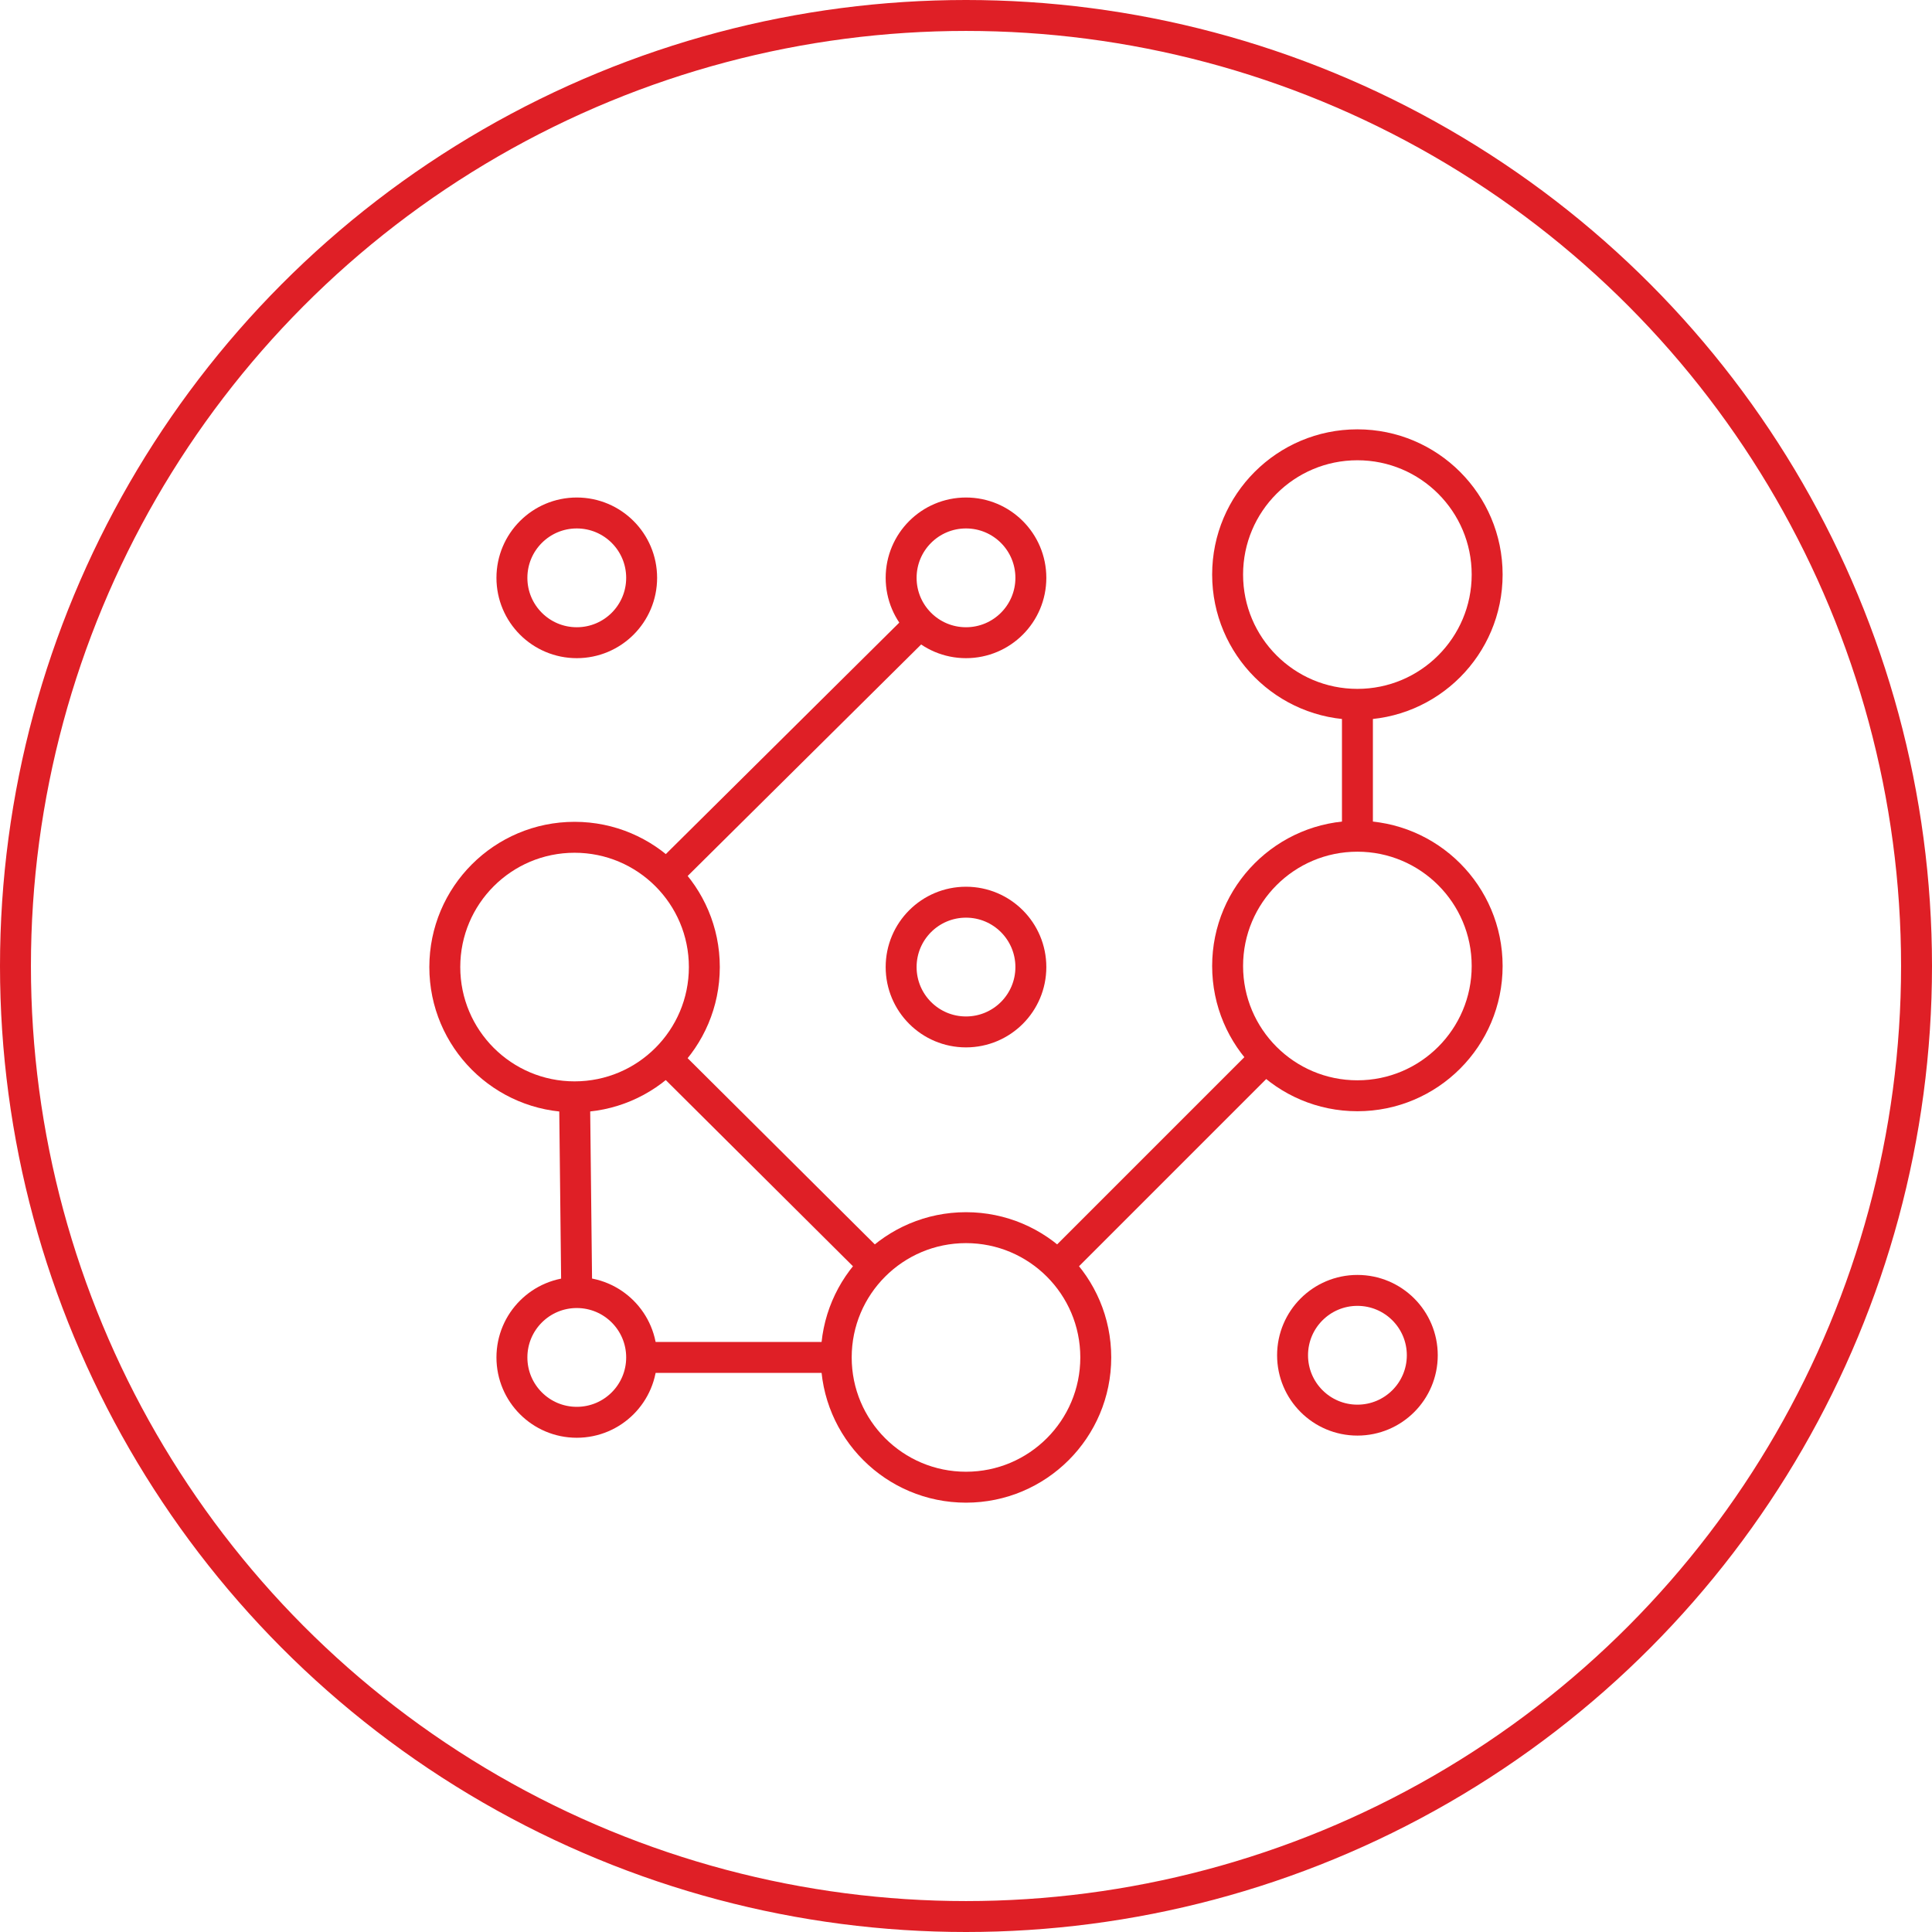
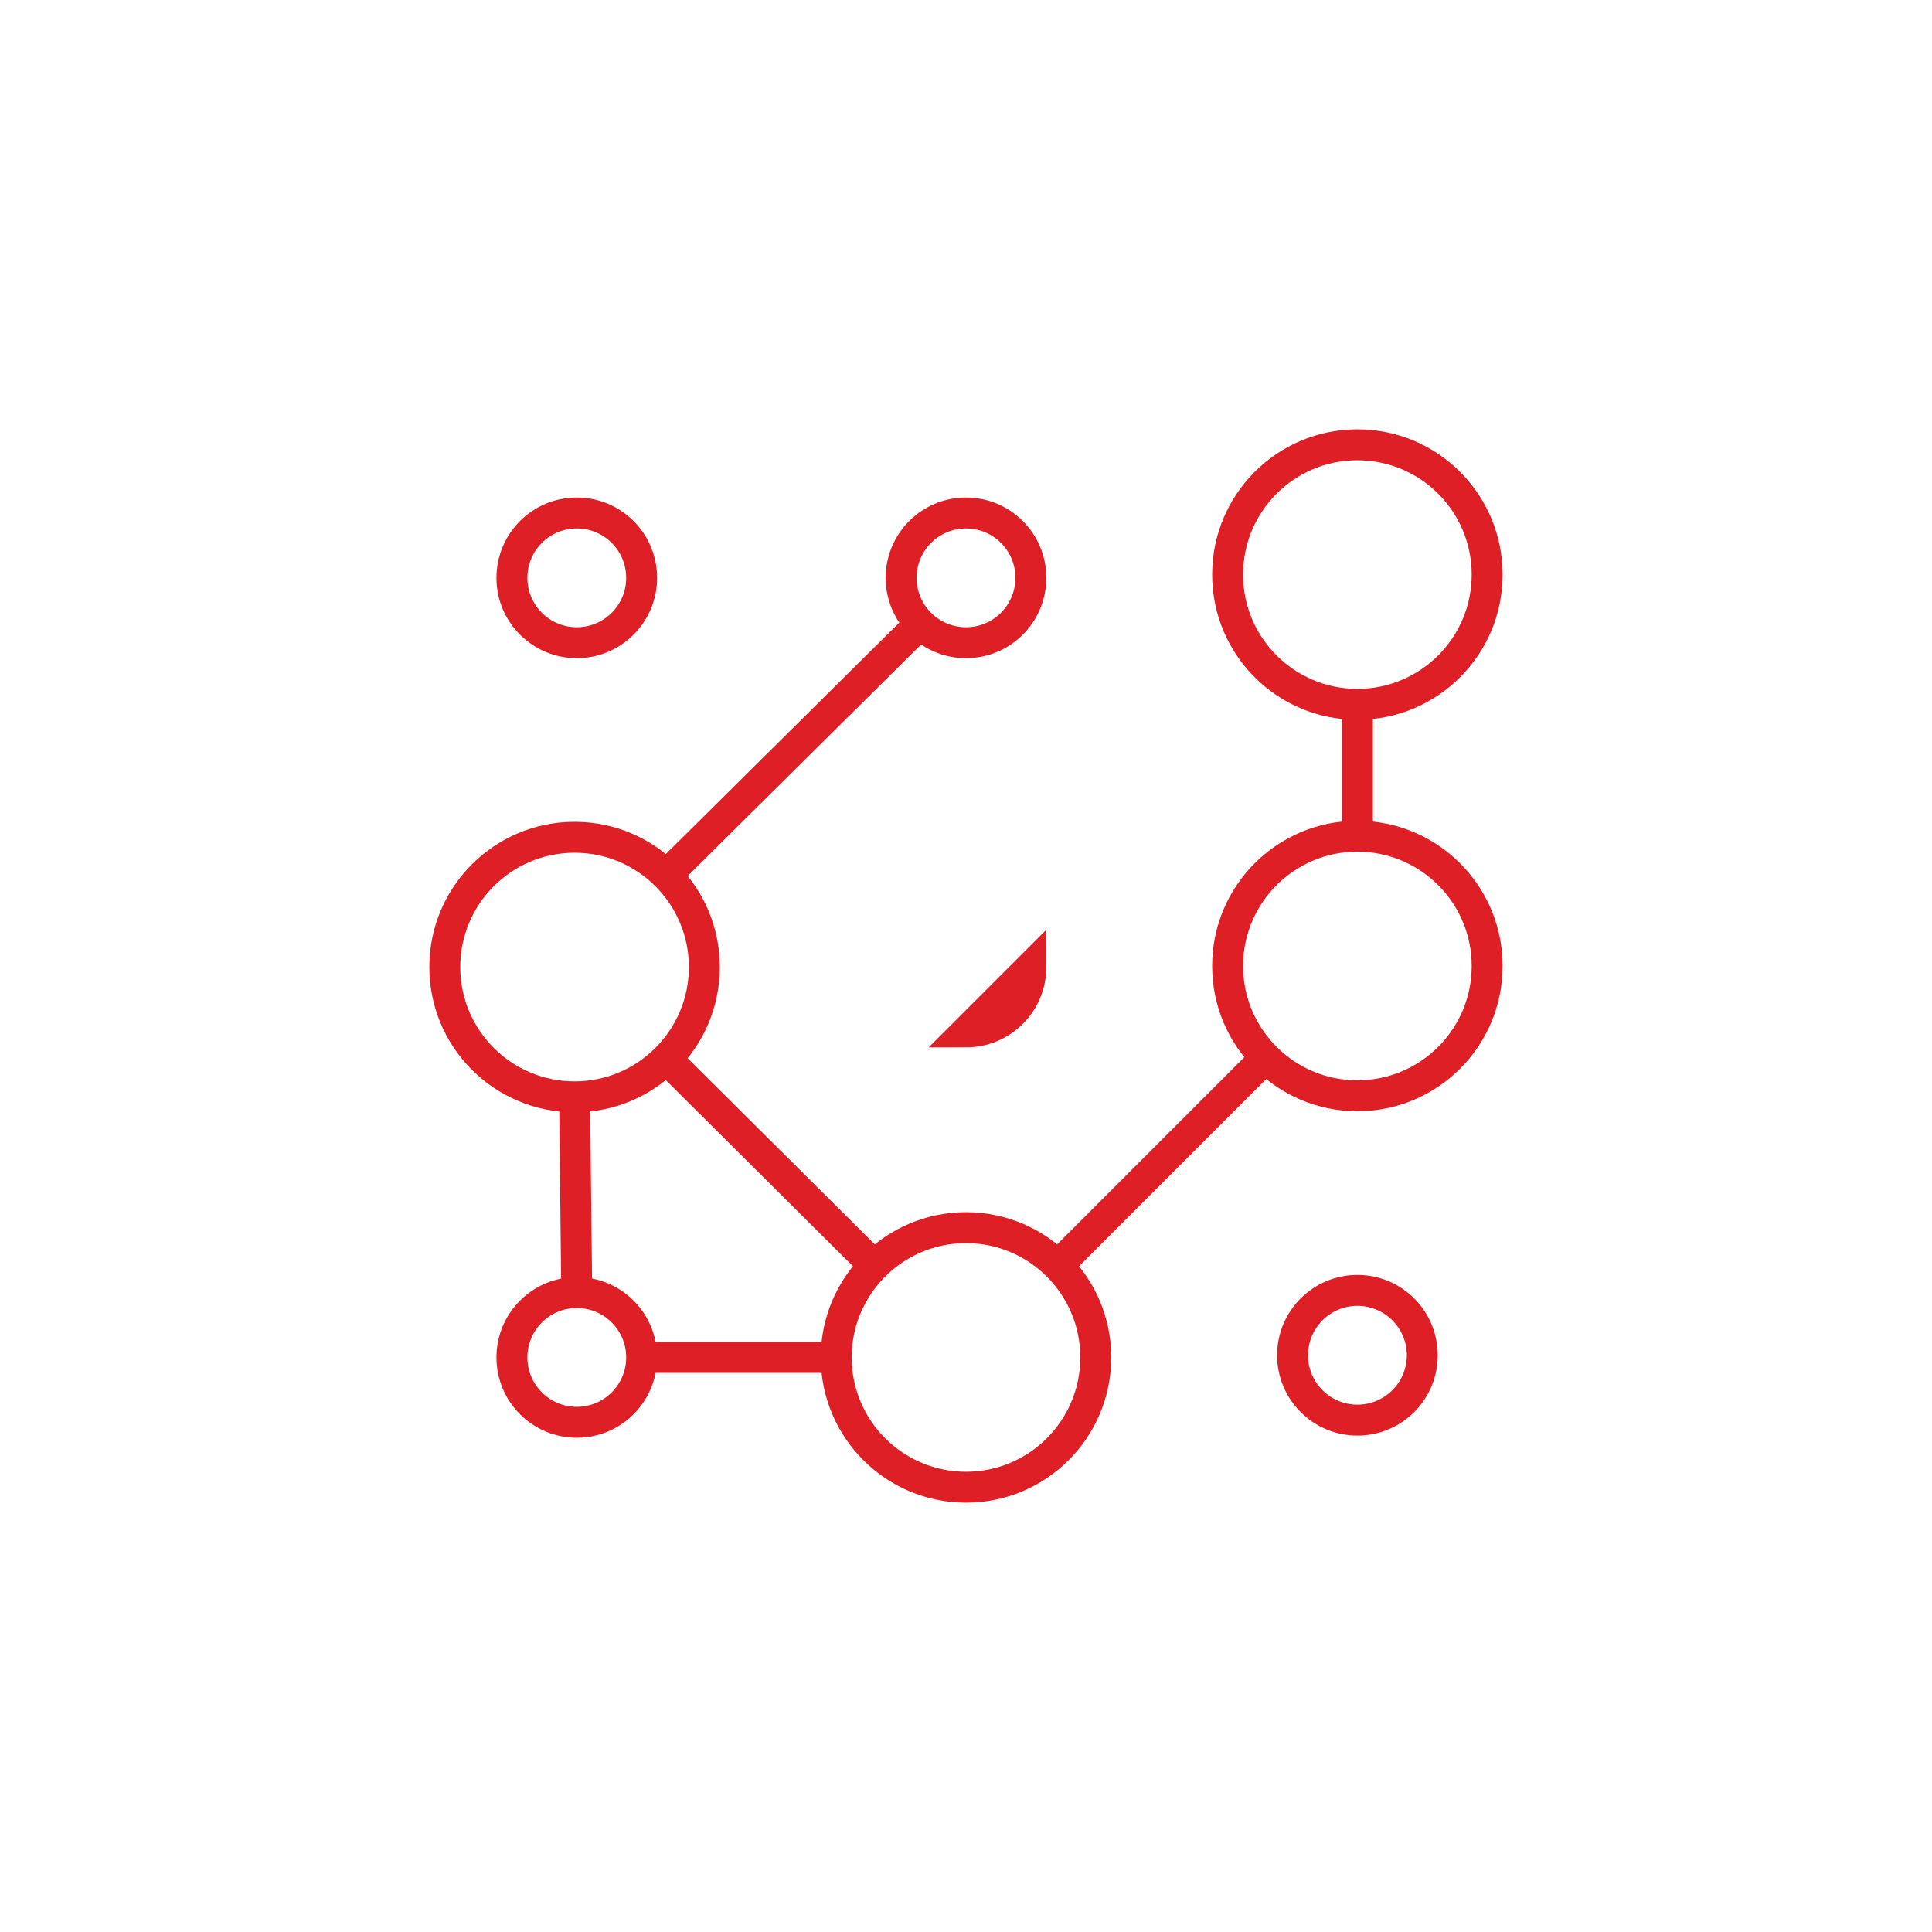
<svg xmlns="http://www.w3.org/2000/svg" id="Layer_2" data-name="Layer 2" viewBox="0 0 437.26 437.26">
  <defs>
    <style>
      .cls-1 {
        fill: none;
        stroke: #df1f26;
        stroke-miterlimit: 10;
        stroke-width: 7px;
      }
    </style>
  </defs>
  <g id="Layer_1-2" data-name="Layer 1">
    <g>
-       <circle class="cls-1" cx="218.63" cy="218.63" r="215.13" />
      <g id="g1300">
        <g id="g1306">
          <path id="path1308" class="cls-1" d="m145.22,130.78c0,8.11-6.57,14.68-14.68,14.68s-14.68-6.57-14.68-14.68,6.57-14.68,14.68-14.68,14.68,6.57,14.68,14.68Z" />
        </g>
        <g id="g1310">
          <path id="path1312" class="cls-1" d="m233.31,130.78c0,8.11-6.57,14.68-14.68,14.68s-14.68-6.57-14.68-14.68,6.57-14.68,14.68-14.68,14.68,6.57,14.68,14.68Z" />
        </g>
        <g id="g1314">
          <path id="path1316" class="cls-1" d="m336.58,130.04c0,16.22-13.15,29.37-29.37,29.37s-29.37-13.15-29.37-29.37,13.15-29.37,29.37-29.37,29.37,13.15,29.37,29.37Z" />
        </g>
        <g id="g1318">
-           <path id="path1320" class="cls-1" d="m233.31,218.87c0,8.11-6.57,14.68-14.68,14.68s-14.68-6.57-14.68-14.68,6.57-14.68,14.68-14.68,14.68,6.57,14.68,14.68Z" />
+           <path id="path1320" class="cls-1" d="m233.31,218.87c0,8.11-6.57,14.68-14.68,14.68Z" />
        </g>
        <g id="g1322">
          <path id="path1324" class="cls-1" d="m159.41,218.87c0,16.22-13.15,29.37-29.37,29.37s-29.37-13.15-29.37-29.37,13.15-29.37,29.37-29.37,29.37,13.15,29.37,29.37Z" />
        </g>
        <g id="g1326">
          <path id="path1328" class="cls-1" d="m336.58,218.63c0,16.22-13.15,29.37-29.37,29.37s-29.37-13.15-29.37-29.37,13.15-29.37,29.37-29.37,29.37,13.15,29.37,29.37Z" />
        </g>
        <g id="g1330">
          <path id="path1332" class="cls-1" d="m145.22,307.22c0,8.11-6.57,14.68-14.68,14.68s-14.68-6.57-14.68-14.68,6.57-14.68,14.68-14.68,14.68,6.57,14.68,14.68Z" />
        </g>
        <g id="g1334">
          <path id="path1336" class="cls-1" d="m248,307.22c0,16.22-13.15,29.37-29.37,29.37s-29.37-13.15-29.37-29.37,13.15-29.37,29.37-29.37,29.37,13.15,29.37,29.37Z" />
        </g>
        <g id="g1338">
          <path id="path1340" class="cls-1" d="m321.9,306.73c0,8.11-6.57,14.68-14.68,14.68s-14.68-6.57-14.68-14.68,6.57-14.68,14.68-14.68,14.68,6.57,14.68,14.68Z" />
        </g>
        <g id="g1342">
          <path id="path1344" class="cls-1" d="m150.81,239.64l47.06,46.81" />
        </g>
        <g id="g1346">
          <path id="path1348" class="cls-1" d="m239.39,286.45l47.06-47.06" />
        </g>
        <g id="g1350">
          <path id="path1352" class="cls-1" d="m307.22,159.41v29.86" />
        </g>
        <g id="g1354">
          <path id="path1356" class="cls-1" d="m208.25,141.16l-57.44,56.95" />
        </g>
        <g id="g1358">
          <path id="path1360" class="cls-1" d="m130.04,248.24l.49,44.29" />
        </g>
        <g id="g1362">
          <path id="path1364" class="cls-1" d="m145.22,307.22h44.05" />
        </g>
      </g>
    </g>
  </g>
</svg>